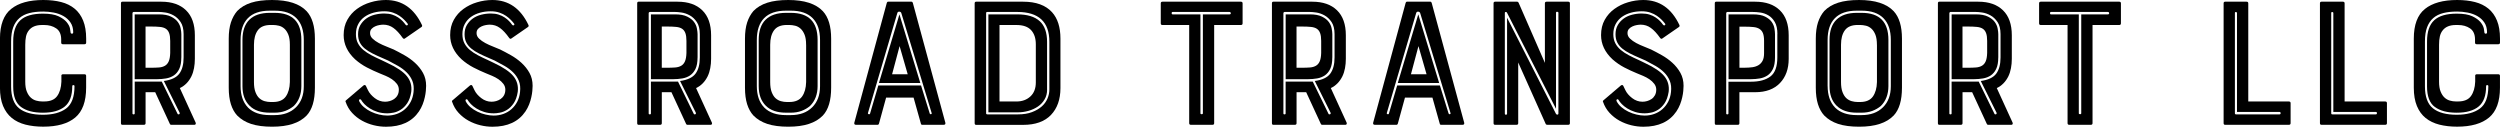
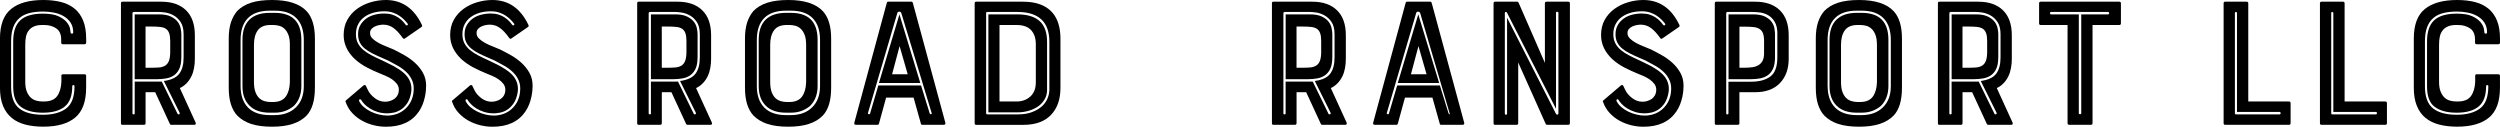
<svg xmlns="http://www.w3.org/2000/svg" width="375" height="19" viewBox="0 0 375 19" fill="none">
  <g clip-path="url(#clip0_34_86)">
    <path d="M9.2 11.389C9.2 11.222 9.284 11.139 9.451 11.139H12.668C12.836 11.139 12.92 11.222 12.92 11.389V13.15C12.92 15.223 12.375 16.714 11.285 17.628C10.195 18.543 8.597 19 6.486 19C5.506 19 4.621 18.896 3.819 18.694C3.018 18.486 2.337 18.158 1.776 17.701C1.21 17.244 0.775 16.641 0.461 15.898C0.152 15.15 -0.005 14.236 -0.005 13.155V5.793C-0 3.72 0.555 2.239 1.666 1.346C2.777 0.447 4.385 0 6.491 0C7.487 0 8.383 0.104 9.174 0.307C9.965 0.509 10.635 0.842 11.191 1.299C11.746 1.756 12.176 2.354 12.474 3.091C12.773 3.829 12.925 4.728 12.925 5.793V6.38C12.925 6.546 12.841 6.635 12.673 6.635H9.43C9.263 6.635 9.179 6.552 9.179 6.38V5.933C9.179 5.149 8.927 4.593 8.43 4.255C7.932 3.917 7.335 3.751 6.638 3.751H6.297C5.396 3.751 4.736 4.021 4.322 4.562C4.113 4.821 3.976 5.133 3.898 5.486C3.824 5.84 3.788 6.25 3.788 6.718V12.256C3.788 12.869 3.866 13.373 4.029 13.752C4.186 14.137 4.385 14.433 4.621 14.646C4.857 14.859 5.124 15.01 5.428 15.093C5.726 15.176 6.02 15.218 6.303 15.218H6.643C7.544 15.218 8.189 14.947 8.576 14.407C8.964 13.867 9.174 13.15 9.21 12.251V11.383L9.2 11.389ZM6.434 1.735C5.679 1.735 5.008 1.808 4.416 1.959C3.824 2.109 3.327 2.354 2.923 2.702C2.52 3.05 2.206 3.502 1.991 4.073C1.776 4.645 1.666 5.357 1.666 6.214V12.958C1.666 14.506 2.064 15.602 2.866 16.246C3.662 16.891 4.857 17.213 6.434 17.213C7.921 17.213 9.079 16.901 9.918 16.278C10.756 15.654 11.175 14.537 11.175 12.932C11.175 12.817 11.117 12.765 11.007 12.765C10.897 12.765 10.84 12.822 10.84 12.932C10.84 14.35 10.463 15.363 9.713 15.981C8.959 16.595 7.869 16.906 6.439 16.906C5.008 16.906 3.955 16.62 3.164 16.054C2.373 15.483 1.98 14.454 1.98 12.963V6.214C1.98 4.759 2.337 3.699 3.054 3.039C3.767 2.38 4.898 2.047 6.439 2.047C7.434 2.047 8.21 2.177 8.765 2.437C9.32 2.696 9.734 2.998 10.007 3.33C10.279 3.668 10.447 3.985 10.499 4.281C10.557 4.582 10.583 4.769 10.583 4.842C10.583 4.972 10.651 5.045 10.782 5.05C10.913 5.06 10.981 4.988 10.981 4.842C10.981 4.266 10.845 3.777 10.572 3.372C10.3 2.972 9.949 2.65 9.514 2.406C9.079 2.161 8.597 1.99 8.063 1.886C7.529 1.782 6.984 1.73 6.439 1.73" fill="black" />
    <path d="M28.727 11.42C28.313 12.261 27.731 12.854 26.977 13.212L29.345 18.387C29.381 18.48 29.381 18.558 29.345 18.626C29.308 18.694 29.24 18.725 29.146 18.725H25.677C25.583 18.725 25.515 18.678 25.478 18.584L23.278 13.825H21.837V18.47C21.837 18.636 21.753 18.72 21.585 18.72H18.342C18.211 18.72 18.143 18.636 18.143 18.47V0.504C18.143 0.338 18.211 0.255 18.342 0.255H24.21C25.793 0.255 27.024 0.686 27.904 1.543C28.789 2.4 29.229 3.653 29.229 5.294V8.822C29.229 9.305 29.188 9.773 29.104 10.22C29.02 10.666 28.894 11.072 28.721 11.425M20.197 12.236H24.263L26.636 17.078C26.673 17.151 26.746 17.176 26.846 17.145C26.95 17.119 26.982 17.036 26.945 16.906L24.577 12.147C25.688 11.996 26.458 11.633 26.893 11.056C27.328 10.479 27.542 9.669 27.542 8.619V5.123C27.542 4.359 27.39 3.751 27.092 3.304C26.793 2.858 26.432 2.52 26.018 2.296C25.604 2.073 25.195 1.933 24.792 1.876C24.388 1.818 24.074 1.793 23.849 1.793H20.04C20.003 1.793 19.966 1.813 19.93 1.85C19.893 1.886 19.872 1.922 19.872 1.959V17.015C19.872 17.109 19.93 17.156 20.04 17.156C20.15 17.156 20.207 17.109 20.207 17.015V12.23L20.197 12.236ZM27.197 8.625C27.197 9.336 27.092 9.903 26.887 10.334C26.683 10.765 26.411 11.087 26.07 11.316C25.73 11.539 25.347 11.69 24.912 11.763C24.477 11.835 24.037 11.877 23.587 11.877H20.202V2.156H23.843C24.593 2.156 25.195 2.265 25.651 2.494C26.102 2.717 26.442 2.982 26.668 3.294C26.893 3.601 27.039 3.928 27.102 4.276C27.17 4.619 27.202 4.905 27.202 5.128V8.625H27.197ZM25.531 6.136C25.531 5.653 25.478 5.263 25.373 4.977C25.269 4.686 25.106 4.468 24.881 4.318C24.656 4.167 24.357 4.073 23.99 4.037C23.623 4.001 23.178 3.98 22.649 3.98H21.832V10.162H22.649C23.1 10.162 23.498 10.147 23.849 10.121C24.195 10.095 24.493 10.007 24.739 9.866C24.986 9.726 25.169 9.508 25.305 9.212C25.436 8.916 25.515 8.495 25.531 7.954V6.136Z" fill="black" />
    <path d="M40.803 0C43.213 0 44.942 0.561 45.995 1.678C46.823 2.572 47.236 3.943 47.236 5.793V13.155C47.236 15.057 46.823 16.449 45.995 17.327C45.45 17.888 44.753 18.309 43.904 18.584C43.056 18.865 42.023 19.005 40.803 19.005C39.582 19.005 38.492 18.865 37.654 18.584C36.816 18.304 36.124 17.883 35.579 17.327C35.165 16.88 34.851 16.314 34.636 15.633C34.422 14.953 34.311 14.127 34.311 13.155V5.793C34.311 4.842 34.422 4.037 34.636 3.372C34.851 2.712 35.165 2.135 35.579 1.652C36.124 1.091 36.821 0.675 37.67 0.405C38.519 0.135 39.561 0 40.803 0ZM36.087 12.926C36.087 13.581 36.177 14.179 36.355 14.719C36.533 15.259 36.821 15.737 37.214 16.148C37.968 16.896 39.048 17.265 40.462 17.265H41.196C42.532 17.265 43.595 16.88 44.386 16.101C45.178 15.327 45.57 14.267 45.57 12.926V5.99C45.57 4.556 45.199 3.46 44.455 2.717C43.711 1.969 42.626 1.6 41.196 1.6H40.462C39.011 1.6 37.921 1.974 37.188 2.717C36.454 3.465 36.087 4.556 36.087 5.99V12.932V12.926ZM40.462 16.901C39.147 16.901 38.136 16.558 37.444 15.867C36.727 15.161 36.37 14.179 36.37 12.932V5.99C36.37 4.645 36.716 3.637 37.413 2.951C38.11 2.27 39.126 1.928 40.462 1.928H41.196C43.868 1.928 45.204 3.278 45.204 5.985V12.926C45.204 13.524 45.109 14.075 44.921 14.579C44.732 15.083 44.449 15.519 44.072 15.893C43.695 16.21 43.265 16.459 42.788 16.636C42.306 16.813 41.777 16.901 41.196 16.901H40.462ZM43.48 6.713C43.48 6.094 43.407 5.596 43.255 5.216C43.103 4.837 42.909 4.53 42.663 4.307C42.416 4.084 42.144 3.933 41.845 3.86C41.547 3.788 41.243 3.746 40.944 3.746H40.604C39.703 3.746 39.058 4.011 38.67 4.546C38.283 5.076 38.094 5.803 38.094 6.713V12.308C38.094 12.921 38.167 13.425 38.319 13.82C38.471 14.21 38.66 14.516 38.896 14.729C39.132 14.942 39.399 15.093 39.697 15.176C39.996 15.259 40.3 15.301 40.599 15.301H40.939C41.84 15.301 42.485 15.025 42.872 14.475C43.26 13.924 43.459 13.202 43.48 12.308V6.718V6.713Z" fill="black" />
    <path d="M58.977 7.388C59.507 7.648 60.062 7.944 60.644 8.271C61.225 8.599 61.765 8.983 62.252 9.43C62.739 9.877 63.143 10.381 63.452 10.942C63.761 11.503 63.918 12.147 63.918 12.874C63.918 13.082 63.902 13.332 63.876 13.633C63.85 13.929 63.798 14.251 63.719 14.599C63.646 14.942 63.536 15.301 63.394 15.665C63.253 16.028 63.069 16.376 62.844 16.714C61.807 18.247 60.162 19.01 57.904 19.01C57.301 19.01 56.688 18.938 56.07 18.787C55.452 18.636 54.859 18.408 54.304 18.101C53.749 17.795 53.256 17.405 52.822 16.937C52.387 16.47 52.062 15.909 51.837 15.259C51.8 15.166 51.826 15.093 51.92 15.036L54.519 12.822C54.671 12.713 54.791 12.729 54.886 12.88C54.922 12.952 54.964 13.046 55.011 13.145C55.059 13.249 55.121 13.373 55.195 13.524C55.399 13.955 55.74 14.35 56.211 14.714C56.683 15.077 57.201 15.259 57.762 15.259C57.987 15.259 58.218 15.228 58.454 15.161C58.689 15.093 58.909 14.994 59.119 14.854C59.323 14.714 59.496 14.527 59.627 14.293C59.758 14.059 59.826 13.773 59.826 13.441C59.826 13.124 59.727 12.833 59.528 12.573C59.328 12.313 59.082 12.085 58.794 11.887C58.501 11.69 58.192 11.524 57.862 11.383C57.532 11.243 57.228 11.118 56.945 11.004C56.306 10.744 55.672 10.448 55.038 10.121C54.409 9.794 53.817 9.388 53.272 8.905C52.125 7.84 51.548 6.629 51.548 5.268C51.548 4.39 51.732 3.626 52.099 2.972C52.465 2.317 52.947 1.772 53.55 1.335C54.152 0.899 54.828 0.566 55.583 0.343C56.342 0.114 57.107 0 57.877 0C60.303 0 62.111 1.252 63.295 3.751C63.352 3.881 63.321 3.985 63.211 4.058L60.701 5.793C60.607 5.85 60.513 5.819 60.418 5.71C59.931 5.019 59.459 4.51 59.009 4.188C58.558 3.86 58.05 3.699 57.484 3.699C57.332 3.699 57.144 3.72 56.919 3.756C56.693 3.793 56.478 3.86 56.269 3.954C56.065 4.047 55.881 4.172 55.734 4.333C55.583 4.494 55.509 4.702 55.509 4.962C55.509 5.279 55.635 5.559 55.892 5.798C56.143 6.042 56.458 6.261 56.824 6.458C57.191 6.655 57.573 6.827 57.966 6.978C58.359 7.128 58.7 7.269 58.983 7.398M53.848 15.124C54.016 15.477 54.262 15.789 54.582 16.064C54.901 16.335 55.252 16.563 55.64 16.75C56.028 16.937 56.431 17.083 56.856 17.182C57.28 17.285 57.689 17.337 58.082 17.337C58.59 17.337 59.072 17.254 59.533 17.088C59.994 16.922 60.397 16.683 60.748 16.371C61.094 16.064 61.382 15.696 61.608 15.264C61.833 14.833 61.974 14.35 62.032 13.81C62.105 13.155 62.048 12.594 61.849 12.116C61.65 11.638 61.367 11.222 61 10.859C60.633 10.495 60.203 10.173 59.716 9.892C59.229 9.612 58.726 9.342 58.223 9.082L57.322 8.687C56.793 8.463 56.311 8.24 55.871 8.017C55.425 7.793 55.048 7.549 54.728 7.289C54.409 7.03 54.157 6.723 53.979 6.38C53.801 6.037 53.712 5.622 53.712 5.133C53.712 4.614 53.822 4.151 54.053 3.762C54.283 3.372 54.577 3.045 54.943 2.78C55.31 2.52 55.729 2.328 56.201 2.208C56.672 2.089 57.149 2.026 57.642 2.026C58.092 2.026 58.485 2.083 58.826 2.193C59.166 2.302 59.459 2.442 59.716 2.613C59.968 2.78 60.193 2.961 60.382 3.159C60.57 3.356 60.722 3.538 60.832 3.704C60.926 3.814 61.021 3.839 61.115 3.777C61.209 3.71 61.209 3.621 61.115 3.512C61 3.361 60.848 3.185 60.649 2.982C60.45 2.774 60.214 2.577 59.931 2.38C59.648 2.182 59.318 2.021 58.941 1.891C58.564 1.761 58.134 1.694 57.642 1.694C57.076 1.694 56.541 1.761 56.033 1.902C55.525 2.042 55.074 2.25 54.681 2.53C54.288 2.811 53.969 3.169 53.738 3.606C53.503 4.042 53.387 4.551 53.387 5.128C53.387 5.653 53.487 6.105 53.686 6.484C53.885 6.868 54.157 7.201 54.503 7.492C54.849 7.783 55.258 8.048 55.719 8.292C56.18 8.536 56.683 8.775 57.228 9.019L58.103 9.44C59.512 10.095 60.492 10.755 61.036 11.43C61.581 12.1 61.796 12.885 61.686 13.778C61.576 14.485 61.372 15.057 61.078 15.488C60.785 15.919 60.46 16.241 60.088 16.47C59.721 16.693 59.36 16.839 59.004 16.901C58.647 16.969 58.344 17 58.103 17C57.573 17 57.091 16.932 56.651 16.792C56.206 16.652 55.824 16.48 55.493 16.272C55.163 16.07 54.886 15.846 54.66 15.613C54.435 15.379 54.267 15.161 54.152 14.953C54.079 14.88 54 14.864 53.927 14.911C53.854 14.958 53.833 15.025 53.869 15.119" fill="black" />
    <path d="M74.952 7.388C75.481 7.648 76.036 7.944 76.618 8.271C77.199 8.599 77.739 8.983 78.226 9.43C78.713 9.877 79.117 10.381 79.426 10.942C79.735 11.503 79.892 12.147 79.892 12.874C79.892 13.082 79.877 13.332 79.85 13.633C79.824 13.929 79.772 14.251 79.693 14.599C79.62 14.942 79.51 15.301 79.368 15.665C79.227 16.028 79.044 16.376 78.818 16.714C77.781 18.247 76.136 19.01 73.878 19.01C73.275 19.01 72.662 18.938 72.044 18.787C71.426 18.636 70.834 18.408 70.278 18.101C69.723 17.795 69.231 17.405 68.796 16.937C68.361 16.47 68.036 15.909 67.811 15.259C67.774 15.166 67.8 15.093 67.895 15.036L70.493 12.822C70.645 12.713 70.766 12.729 70.86 12.88C70.897 12.952 70.939 13.046 70.986 13.145C71.033 13.249 71.096 13.373 71.169 13.524C71.373 13.955 71.714 14.35 72.186 14.714C72.657 15.077 73.176 15.259 73.736 15.259C73.962 15.259 74.192 15.228 74.428 15.161C74.664 15.093 74.884 14.994 75.093 14.854C75.298 14.714 75.471 14.527 75.602 14.293C75.732 14.059 75.801 13.773 75.801 13.441C75.801 13.124 75.701 12.833 75.502 12.573C75.303 12.313 75.057 12.085 74.768 11.887C74.475 11.69 74.166 11.524 73.836 11.383C73.506 11.243 73.202 11.118 72.919 11.004C72.28 10.744 71.646 10.448 71.012 10.121C70.383 9.794 69.791 9.388 69.246 8.905C68.099 7.84 67.523 6.629 67.523 5.268C67.523 4.39 67.706 3.626 68.073 2.972C68.439 2.317 68.921 1.772 69.524 1.335C70.126 0.899 70.802 0.566 71.557 0.343C72.317 0.114 73.076 0 73.852 0C76.277 0 78.085 1.252 79.269 3.751C79.326 3.881 79.295 3.985 79.185 4.058L76.675 5.793C76.581 5.85 76.487 5.819 76.393 5.71C75.905 5.019 75.434 4.51 74.983 4.188C74.533 3.86 74.025 3.699 73.459 3.699C73.307 3.699 73.118 3.72 72.893 3.756C72.668 3.793 72.453 3.86 72.243 3.954C72.039 4.047 71.855 4.172 71.709 4.333C71.557 4.494 71.484 4.702 71.484 4.962C71.484 5.279 71.609 5.559 71.866 5.798C72.117 6.042 72.432 6.261 72.799 6.458C73.165 6.655 73.548 6.827 73.941 6.978C74.334 7.128 74.674 7.269 74.957 7.398M69.823 15.124C69.99 15.477 70.237 15.789 70.556 16.064C70.876 16.335 71.227 16.563 71.614 16.75C72.002 16.937 72.406 17.083 72.83 17.182C73.254 17.285 73.663 17.337 74.056 17.337C74.564 17.337 75.046 17.254 75.507 17.088C75.968 16.922 76.372 16.683 76.723 16.371C77.068 16.064 77.357 15.696 77.582 15.264C77.807 14.833 77.949 14.35 78.006 13.81C78.08 13.155 78.022 12.594 77.823 12.116C77.624 11.638 77.341 11.222 76.974 10.859C76.607 10.495 76.178 10.173 75.691 9.892C75.203 9.612 74.7 9.342 74.197 9.082L73.296 8.687C72.767 8.463 72.285 8.24 71.845 8.017C71.4 7.793 71.022 7.549 70.703 7.289C70.383 7.03 70.132 6.723 69.954 6.38C69.775 6.037 69.686 5.622 69.686 5.133C69.686 4.614 69.796 4.151 70.027 3.762C70.257 3.372 70.551 3.045 70.918 2.78C71.284 2.52 71.704 2.328 72.175 2.208C72.647 2.089 73.123 2.026 73.616 2.026C74.066 2.026 74.459 2.083 74.8 2.193C75.14 2.302 75.434 2.442 75.691 2.613C75.942 2.78 76.167 2.961 76.356 3.159C76.544 3.356 76.697 3.538 76.806 3.704C76.901 3.814 76.995 3.839 77.089 3.777C77.184 3.71 77.184 3.621 77.089 3.512C76.974 3.361 76.822 3.185 76.623 2.982C76.424 2.774 76.188 2.577 75.905 2.38C75.622 2.182 75.292 2.021 74.915 1.891C74.538 1.761 74.108 1.694 73.616 1.694C73.05 1.694 72.516 1.761 72.007 1.902C71.499 2.042 71.049 2.25 70.656 2.53C70.263 2.811 69.943 3.169 69.713 3.606C69.477 4.042 69.362 4.551 69.362 5.128C69.362 5.653 69.461 6.105 69.66 6.484C69.859 6.868 70.132 7.201 70.478 7.492C70.823 7.783 71.232 8.048 71.693 8.292C72.154 8.536 72.657 8.775 73.202 9.019L74.077 9.44C75.486 10.095 76.466 10.755 77.011 11.43C77.556 12.1 77.77 12.885 77.66 13.778C77.55 14.485 77.346 15.057 77.053 15.488C76.759 15.919 76.434 16.241 76.062 16.47C75.696 16.693 75.334 16.839 74.978 16.901C74.622 16.969 74.318 17 74.077 17C73.548 17 73.066 16.932 72.626 16.792C72.18 16.652 71.798 16.48 71.468 16.272C71.138 16.07 70.86 15.846 70.635 15.613C70.409 15.379 70.242 15.161 70.126 14.953C70.053 14.88 69.975 14.864 69.901 14.911C69.828 14.958 69.807 15.025 69.844 15.119" fill="black" />
    <path d="M106.162 11.42C105.748 12.261 105.166 12.854 104.412 13.212L106.78 18.387C106.817 18.48 106.817 18.558 106.78 18.626C106.743 18.694 106.675 18.725 106.581 18.725H103.112C103.018 18.725 102.95 18.678 102.913 18.584L100.713 13.825H99.272V18.47C99.272 18.636 99.188 18.72 99.021 18.72H95.778C95.647 18.72 95.579 18.636 95.579 18.47V0.504C95.579 0.338 95.647 0.255 95.778 0.255H101.645C103.228 0.255 104.459 0.686 105.339 1.543C106.224 2.4 106.665 3.653 106.665 5.294V8.822C106.665 9.305 106.623 9.773 106.539 10.22C106.455 10.666 106.329 11.072 106.156 11.425M97.632 12.236H101.698L104.066 17.078C104.103 17.151 104.176 17.176 104.276 17.145C104.38 17.119 104.412 17.036 104.375 16.906L102.007 12.147C103.118 11.996 103.888 11.633 104.323 11.056C104.758 10.479 104.972 9.669 104.972 8.619V5.123C104.972 4.359 104.82 3.751 104.522 3.304C104.223 2.858 103.862 2.52 103.448 2.296C103.034 2.073 102.625 1.933 102.222 1.876C101.818 1.818 101.504 1.793 101.279 1.793H97.47C97.433 1.793 97.397 1.813 97.36 1.85C97.323 1.886 97.302 1.922 97.302 1.959V17.015C97.302 17.109 97.36 17.156 97.47 17.156C97.58 17.156 97.638 17.109 97.638 17.015V12.23L97.632 12.236ZM104.632 8.625C104.632 9.336 104.527 9.903 104.323 10.334C104.113 10.765 103.841 11.087 103.505 11.316C103.165 11.539 102.782 11.69 102.347 11.763C101.913 11.835 101.473 11.877 101.022 11.877H97.638V2.156H101.279C102.028 2.156 102.63 2.265 103.086 2.494C103.537 2.717 103.877 2.982 104.103 3.294C104.328 3.601 104.475 3.928 104.537 4.276C104.6 4.624 104.637 4.905 104.637 5.128V8.625H104.632ZM102.966 6.136C102.966 5.653 102.913 5.263 102.809 4.977C102.704 4.686 102.541 4.468 102.316 4.318C102.091 4.167 101.792 4.073 101.425 4.037C101.059 4.001 100.613 3.98 100.084 3.98H99.267V10.162H100.084C100.535 10.162 100.933 10.147 101.284 10.121C101.63 10.095 101.928 10.007 102.175 9.866C102.421 9.726 102.609 9.508 102.74 9.212C102.871 8.916 102.95 8.495 102.966 7.954V6.136Z" fill="black" />
    <path d="M118.238 0C120.648 0 122.377 0.561 123.43 1.678C124.258 2.572 124.672 3.943 124.672 5.793V13.155C124.672 15.057 124.258 16.449 123.43 17.327C122.885 17.888 122.188 18.309 121.34 18.584C120.491 18.865 119.459 19.005 118.238 19.005C117.017 19.005 115.927 18.865 115.089 18.584C114.251 18.304 113.559 17.883 113.014 17.327C112.601 16.88 112.286 16.314 112.071 15.633C111.857 14.953 111.747 14.127 111.747 13.155V5.793C111.747 4.842 111.857 4.037 112.071 3.372C112.286 2.712 112.601 2.135 113.014 1.652C113.559 1.091 114.256 0.675 115.105 0.405C115.954 0.135 116.996 0 118.238 0ZM113.523 12.926C113.523 13.581 113.612 14.179 113.79 14.719C113.968 15.259 114.256 15.737 114.649 16.148C115.404 16.896 116.483 17.265 117.897 17.265H118.631C119.967 17.265 121.03 16.88 121.822 16.101C122.613 15.327 123.006 14.267 123.006 12.926V5.99C123.006 4.556 122.634 3.46 121.89 2.717C121.146 1.969 120.061 1.6 118.631 1.6H117.897C116.446 1.6 115.356 1.974 114.623 2.717C113.889 3.465 113.523 4.556 113.523 5.99V12.932V12.926ZM117.897 16.901C116.582 16.901 115.571 16.558 114.88 15.867C114.162 15.161 113.806 14.179 113.806 12.932V5.99C113.806 4.645 114.151 3.637 114.848 2.951C115.545 2.27 116.561 1.928 117.897 1.928H118.631C121.303 1.928 122.639 3.278 122.639 5.985V12.926C122.639 13.524 122.545 14.075 122.356 14.579C122.167 15.083 121.884 15.519 121.507 15.893C121.13 16.21 120.7 16.459 120.224 16.636C119.742 16.813 119.212 16.901 118.631 16.901H117.897ZM120.915 6.713C120.915 6.094 120.842 5.596 120.69 5.216C120.538 4.837 120.344 4.53 120.098 4.307C119.852 4.084 119.579 3.933 119.281 3.86C118.982 3.788 118.678 3.746 118.379 3.746H118.039C117.138 3.746 116.493 4.011 116.106 4.546C115.718 5.076 115.529 5.803 115.529 6.713V12.308C115.529 12.921 115.603 13.425 115.755 13.82C115.907 14.21 116.095 14.516 116.331 14.729C116.567 14.942 116.834 15.093 117.138 15.176C117.436 15.259 117.74 15.301 118.039 15.301H118.379C119.281 15.301 119.925 15.025 120.313 14.475C120.7 13.924 120.899 13.202 120.92 12.308V6.718L120.915 6.713Z" fill="black" />
    <path d="M133.023 0.421C133.06 0.307 133.128 0.255 133.222 0.255H136.722C136.816 0.255 136.879 0.312 136.921 0.421L141.804 18.413C141.84 18.616 141.757 18.72 141.552 18.72H138.335C138.225 18.72 138.157 18.662 138.136 18.553L137.036 14.636H132.918L131.844 18.553C131.807 18.668 131.739 18.72 131.645 18.72H128.402C128.192 18.72 128.109 18.616 128.145 18.413L133.023 0.421ZM139.457 17.015C139.493 17.109 139.561 17.145 139.656 17.125C139.75 17.109 139.776 17.041 139.74 16.927L135.223 2.042C135.187 1.855 135.077 1.756 134.899 1.746C134.72 1.735 134.61 1.834 134.574 2.042L130.199 16.927C130.162 17.021 130.199 17.088 130.299 17.125C130.403 17.161 130.471 17.135 130.508 17.041L131.75 12.817H138.157L139.457 17.015ZM134.914 2.156L138.047 12.454H131.839L134.914 2.156ZM136.156 11.139L134.94 6.915L133.814 11.139H136.156Z" fill="black" />
    <path d="M153.482 0.255C155.4 0.255 156.84 0.779 157.799 1.824C158.648 2.759 159.067 4.084 159.067 5.798V13.212C159.067 14.911 158.59 16.252 157.642 17.244C156.694 18.231 155.305 18.73 153.477 18.73H146.425C146.273 18.73 146.199 18.647 146.199 18.48V0.504C146.199 0.338 146.273 0.255 146.425 0.255H153.477H153.482ZM147.923 17.015C147.923 17.073 147.939 17.109 147.981 17.13C148.018 17.151 148.054 17.156 148.096 17.156H152.696C153.503 17.156 154.205 17.047 154.797 16.818C155.389 16.595 155.876 16.309 156.264 15.966C156.652 15.623 156.935 15.223 157.123 14.776C157.312 14.329 157.406 13.883 157.406 13.436V6.271C157.406 3.289 155.808 1.793 152.607 1.793H148.091C148.054 1.793 148.017 1.803 147.976 1.818C147.939 1.839 147.918 1.886 147.918 1.959V17.015H147.923ZM157.066 13.436C157.066 13.997 156.94 14.49 156.683 14.916C156.432 15.348 156.096 15.701 155.682 15.982C155.269 16.262 154.797 16.475 154.273 16.626C153.744 16.776 153.22 16.849 152.691 16.849H148.259V2.156H152.602C154.09 2.156 155.2 2.494 155.944 3.164C156.688 3.834 157.06 4.873 157.06 6.271V13.436H157.066ZM155.373 6.635C155.373 5.741 155.138 5.035 154.666 4.52C154.194 4.006 153.461 3.751 152.466 3.751H149.925V15.223H152.466C153.314 15.223 154.006 14.973 154.556 14.47C155.101 13.966 155.373 13.264 155.373 12.371V6.635Z" fill="black" />
-     <path d="M174.365 3.751C174.198 3.751 174.114 3.668 174.114 3.497V0.504C174.114 0.338 174.198 0.255 174.365 0.255H186.133C186.3 0.255 186.389 0.338 186.389 0.504V3.497C186.389 3.663 186.305 3.751 186.133 3.751H182.125V18.47C182.125 18.636 182.041 18.72 181.873 18.72H178.63C178.462 18.72 178.379 18.636 178.379 18.47V3.751H174.371H174.365ZM175.89 1.793C175.796 1.793 175.749 1.855 175.749 1.974C175.749 2.094 175.796 2.156 175.89 2.156H180.066V16.989C180.066 17.083 180.123 17.13 180.249 17.13C180.375 17.13 180.432 17.083 180.432 16.989V2.156H184.409C184.561 2.156 184.629 2.094 184.618 1.974C184.608 1.855 184.54 1.793 184.409 1.793H175.885H175.89Z" fill="black" />
    <path d="M201.373 11.42C200.959 12.261 200.378 12.854 199.623 13.212L201.992 18.387C202.028 18.48 202.028 18.558 201.992 18.626C201.955 18.694 201.887 18.725 201.793 18.725H198.324C198.23 18.725 198.162 18.678 198.125 18.584L195.925 13.825H194.484V18.47C194.484 18.636 194.4 18.72 194.232 18.72H190.989C190.858 18.72 190.79 18.636 190.79 18.47V0.504C190.79 0.338 190.853 0.255 190.989 0.255H196.857C198.439 0.255 199.671 0.686 200.551 1.543C201.436 2.4 201.876 3.653 201.876 5.294V8.822C201.876 9.305 201.834 9.773 201.751 10.22C201.667 10.666 201.541 11.072 201.368 11.425M192.844 12.236H196.91L199.278 17.078C199.314 17.151 199.388 17.176 199.487 17.145C199.592 17.119 199.623 17.036 199.587 16.906L197.219 12.147C198.329 11.996 199.1 11.633 199.534 11.056C199.964 10.479 200.184 9.669 200.184 8.619V5.123C200.184 4.359 200.032 3.751 199.734 3.304C199.43 2.858 199.073 2.52 198.659 2.296C198.246 2.073 197.837 1.933 197.434 1.876C197.03 1.818 196.716 1.793 196.49 1.793H192.682C192.645 1.793 192.608 1.813 192.566 1.85C192.53 1.886 192.509 1.922 192.509 1.959V17.015C192.509 17.109 192.566 17.156 192.676 17.156C192.786 17.156 192.844 17.109 192.844 17.015V12.23V12.236ZM199.844 8.625C199.844 9.336 199.739 9.903 199.534 10.334C199.325 10.765 199.052 11.087 198.717 11.316C198.377 11.539 197.994 11.69 197.559 11.763C197.124 11.835 196.684 11.877 196.234 11.877H192.849V2.156H196.49C197.24 2.156 197.842 2.265 198.298 2.494C198.749 2.717 199.089 2.982 199.314 3.294C199.54 3.601 199.686 3.928 199.749 4.276C199.817 4.619 199.849 4.905 199.849 5.128V8.625H199.844ZM198.177 6.136C198.177 5.653 198.125 5.263 198.02 4.977C197.916 4.686 197.753 4.468 197.528 4.318C197.303 4.167 197.004 4.073 196.637 4.037C196.27 4.001 195.825 3.98 195.296 3.98H194.479V10.162H195.296C195.746 10.162 196.145 10.147 196.496 10.121C196.841 10.095 197.14 10.007 197.386 9.866C197.633 9.726 197.821 9.508 197.952 9.212C198.083 8.916 198.162 8.495 198.177 7.954V6.136Z" fill="black" />
-     <path d="M210.851 0.421C210.888 0.307 210.956 0.255 211.05 0.255H214.55C214.644 0.255 214.707 0.312 214.749 0.421L219.632 18.413C219.669 18.616 219.585 18.72 219.38 18.72H216.164C216.048 18.72 215.985 18.662 215.964 18.553L214.864 14.636H210.746L209.672 18.553C209.636 18.668 209.567 18.72 209.473 18.72H206.23C206.021 18.72 205.937 18.616 205.973 18.413L210.851 0.421ZM217.285 17.015C217.321 17.109 217.39 17.145 217.484 17.125C217.578 17.109 217.604 17.041 217.568 16.927L213.052 2.042C213.015 1.855 212.905 1.756 212.727 1.746C212.549 1.735 212.439 1.834 212.402 2.042L208.027 16.927C207.99 17.021 208.027 17.088 208.127 17.125C208.231 17.161 208.3 17.135 208.336 17.041L209.578 12.817H215.985L217.285 17.015ZM212.742 2.156L215.875 12.454H209.667L212.742 2.156ZM213.984 11.139L212.769 6.915L211.642 11.139H213.984Z" fill="black" />
+     <path d="M210.851 0.421C210.888 0.307 210.956 0.255 211.05 0.255H214.55C214.644 0.255 214.707 0.312 214.749 0.421L219.632 18.413C219.669 18.616 219.585 18.72 219.38 18.72H216.164C216.048 18.72 215.985 18.662 215.964 18.553L214.864 14.636H210.746L209.672 18.553C209.636 18.668 209.567 18.72 209.473 18.72H206.23C206.021 18.72 205.937 18.616 205.973 18.413L210.851 0.421ZM217.285 17.015C217.321 17.109 217.39 17.145 217.484 17.125L213.052 2.042C213.015 1.855 212.905 1.756 212.727 1.746C212.549 1.735 212.439 1.834 212.402 2.042L208.027 16.927C207.99 17.021 208.027 17.088 208.127 17.125C208.231 17.161 208.3 17.135 208.336 17.041L209.578 12.817H215.985L217.285 17.015ZM212.742 2.156L215.875 12.454H209.667L212.742 2.156ZM213.984 11.139L212.769 6.915L211.642 11.139H213.984Z" fill="black" />
    <path d="M231.734 0.504C231.734 0.338 231.818 0.255 231.986 0.255H235.234C235.402 0.255 235.486 0.338 235.486 0.504V18.47C235.486 18.636 235.402 18.72 235.234 18.72H232.101C231.97 18.72 231.886 18.673 231.85 18.579L227.732 9.373V18.47C227.732 18.636 227.648 18.72 227.475 18.72H224.258C224.106 18.72 224.033 18.636 224.033 18.47V0.504C224.033 0.338 224.106 0.255 224.258 0.255H227.585C227.658 0.255 227.726 0.301 227.784 0.395L231.734 9.435V0.504ZM233.767 1.933C233.767 1.839 233.704 1.782 233.584 1.767C233.463 1.751 233.401 1.803 233.401 1.933V16.314L226.034 1.876C225.998 1.818 225.935 1.793 225.851 1.793C225.767 1.793 225.725 1.839 225.725 1.933V17.015C225.725 17.145 225.783 17.213 225.893 17.213C226.003 17.213 226.06 17.145 226.06 17.015V2.66L233.395 17.073C233.453 17.166 233.526 17.208 233.621 17.197C233.715 17.187 233.762 17.135 233.762 17.041V1.933H233.767Z" fill="black" />
    <path d="M247.593 7.388C248.123 7.648 248.673 7.944 249.26 8.271C249.841 8.599 250.381 8.983 250.868 9.43C251.355 9.877 251.759 10.381 252.068 10.942C252.377 11.503 252.534 12.147 252.534 12.874C252.534 13.082 252.518 13.332 252.492 13.633C252.466 13.929 252.414 14.251 252.335 14.599C252.262 14.942 252.152 15.301 252.01 15.665C251.869 16.028 251.685 16.376 251.46 16.714C250.423 18.247 248.778 19.01 246.519 19.01C245.917 19.01 245.304 18.938 244.686 18.787C244.067 18.636 243.475 18.408 242.92 18.101C242.365 17.795 241.872 17.405 241.437 16.937C241.003 16.47 240.673 15.909 240.447 15.259C240.411 15.166 240.437 15.093 240.531 15.036L243.13 12.822C243.282 12.713 243.402 12.729 243.496 12.88C243.533 12.952 243.575 13.046 243.622 13.145C243.669 13.249 243.732 13.373 243.806 13.524C244.01 13.955 244.35 14.35 244.822 14.714C245.293 15.077 245.812 15.259 246.373 15.259C246.598 15.259 246.829 15.228 247.064 15.161C247.3 15.093 247.52 14.994 247.73 14.854C247.939 14.714 248.107 14.527 248.238 14.293C248.369 14.059 248.437 13.773 248.437 13.441C248.437 13.124 248.337 12.833 248.138 12.573C247.939 12.313 247.698 12.085 247.405 11.887C247.111 11.69 246.802 11.524 246.472 11.383C246.142 11.243 245.838 11.118 245.555 11.004C244.916 10.744 244.282 10.448 243.648 10.121C243.02 9.794 242.433 9.388 241.883 8.905C240.735 7.84 240.159 6.629 240.159 5.268C240.159 4.39 240.342 3.626 240.709 2.972C241.076 2.317 241.558 1.772 242.166 1.335C242.768 0.899 243.444 0.566 244.198 0.343C244.958 0.114 245.723 0 246.493 0C248.919 0 250.727 1.252 251.911 3.751C251.968 3.881 251.937 3.985 251.827 4.058L249.317 5.793C249.223 5.85 249.129 5.819 249.034 5.71C248.547 5.019 248.075 4.51 247.625 4.188C247.174 3.86 246.666 3.699 246.1 3.699C245.948 3.699 245.76 3.72 245.534 3.756C245.309 3.793 245.094 3.86 244.885 3.954C244.675 4.047 244.497 4.172 244.35 4.333C244.198 4.494 244.125 4.702 244.125 4.962C244.125 5.279 244.251 5.559 244.508 5.798C244.759 6.042 245.073 6.261 245.44 6.458C245.807 6.655 246.189 6.827 246.582 6.978C246.975 7.128 247.316 7.269 247.599 7.398M242.464 15.124C242.632 15.477 242.878 15.789 243.198 16.064C243.517 16.335 243.868 16.563 244.256 16.75C244.639 16.937 245.047 17.083 245.472 17.182C245.896 17.285 246.305 17.337 246.698 17.337C247.206 17.337 247.688 17.254 248.149 17.088C248.61 16.922 249.013 16.683 249.364 16.371C249.71 16.064 249.998 15.696 250.224 15.264C250.449 14.833 250.59 14.35 250.648 13.81C250.721 13.155 250.664 12.594 250.465 12.116C250.265 11.638 249.983 11.222 249.616 10.859C249.249 10.495 248.819 10.173 248.332 9.892C247.845 9.612 247.347 9.342 246.839 9.082L245.938 8.687C245.409 8.463 244.927 8.24 244.487 8.017C244.041 7.793 243.664 7.549 243.344 7.289C243.025 7.03 242.773 6.723 242.595 6.38C242.417 6.037 242.328 5.622 242.328 5.133C242.328 4.614 242.443 4.151 242.669 3.762C242.894 3.372 243.193 3.045 243.559 2.78C243.926 2.515 244.345 2.328 244.817 2.208C245.288 2.089 245.765 2.026 246.257 2.026C246.708 2.026 247.106 2.083 247.442 2.193C247.782 2.302 248.075 2.442 248.332 2.613C248.584 2.78 248.809 2.961 248.998 3.159C249.186 3.356 249.338 3.538 249.448 3.704C249.542 3.814 249.637 3.839 249.731 3.777C249.825 3.71 249.825 3.621 249.731 3.512C249.616 3.361 249.464 3.185 249.265 2.982C249.066 2.774 248.825 2.577 248.547 2.38C248.264 2.182 247.934 2.021 247.557 1.891C247.18 1.761 246.75 1.694 246.257 1.694C245.692 1.694 245.157 1.761 244.649 1.902C244.141 2.042 243.69 2.25 243.292 2.53C242.899 2.811 242.58 3.169 242.349 3.606C242.113 4.042 241.998 4.551 241.998 5.128C241.998 5.653 242.098 6.105 242.297 6.484C242.496 6.868 242.768 7.201 243.114 7.492C243.46 7.783 243.863 8.048 244.329 8.292C244.791 8.536 245.293 8.775 245.838 9.019L246.713 9.44C248.123 10.095 249.102 10.755 249.647 11.43C250.192 12.1 250.407 12.885 250.297 13.778C250.182 14.485 249.983 15.057 249.689 15.488C249.396 15.919 249.071 16.241 248.699 16.47C248.332 16.693 247.971 16.839 247.614 16.901C247.258 16.969 246.954 17 246.713 17C246.184 17 245.702 16.932 245.262 16.792C244.822 16.652 244.434 16.48 244.104 16.272C243.774 16.07 243.496 15.846 243.271 15.613C243.046 15.379 242.873 15.161 242.763 14.953C242.69 14.88 242.611 14.864 242.538 14.911C242.464 14.958 242.443 15.025 242.48 15.119" fill="black" />
    <path d="M263.285 0.255C264.867 0.255 266.098 0.686 266.978 1.543C267.864 2.4 268.304 3.653 268.304 5.294V8.822C268.304 10.334 267.869 11.544 266.994 12.459C266.119 13.373 264.883 13.831 263.285 13.831H260.911V18.475C260.911 18.642 260.828 18.725 260.66 18.725H257.417C257.286 18.725 257.218 18.642 257.218 18.475V0.504C257.218 0.338 257.281 0.255 257.417 0.255H263.285ZM266.612 5.123C266.612 4.359 266.481 3.751 266.219 3.304C265.957 2.858 265.632 2.52 265.244 2.296C264.857 2.073 264.453 1.933 264.029 1.876C263.604 1.818 263.232 1.793 262.913 1.793H259.104C259.067 1.793 259.031 1.813 258.989 1.85C258.952 1.886 258.931 1.922 258.931 1.959V17.015C258.931 17.109 258.989 17.156 259.099 17.156C259.209 17.156 259.266 17.109 259.266 17.015V12.256H262.651C263.893 12.256 264.862 11.996 265.559 11.472C266.255 10.947 266.601 9.996 266.601 8.619V5.123H266.612ZM262.918 2.156C263.709 2.156 264.322 2.265 264.768 2.494C265.213 2.723 265.538 2.982 265.758 3.294C265.973 3.601 266.109 3.928 266.166 4.276C266.224 4.619 266.25 4.905 266.25 5.128V8.625C266.25 9.336 266.145 9.903 265.941 10.334C265.737 10.765 265.464 11.087 265.124 11.316C264.783 11.539 264.406 11.69 263.982 11.763C263.557 11.835 263.122 11.877 262.667 11.877H259.282V2.156H262.923H262.918ZM264.61 6.131C264.61 5.648 264.553 5.263 264.443 4.983C264.333 4.702 264.155 4.489 263.919 4.338C263.683 4.188 263.384 4.094 263.018 4.058C262.651 4.021 262.221 4.001 261.734 4.001H260.917V10.157H261.734C262.127 10.157 262.499 10.131 262.85 10.085C263.196 10.038 263.505 9.934 263.767 9.778C264.029 9.622 264.238 9.399 264.385 9.118C264.537 8.838 264.61 8.458 264.61 7.97V6.12V6.131Z" fill="black" />
    <path d="M278.861 0C281.271 0 283 0.561 284.053 1.678C284.881 2.572 285.295 3.943 285.295 5.793V13.155C285.295 15.057 284.881 16.449 284.053 17.327C283.508 17.888 282.811 18.309 281.963 18.584C281.114 18.865 280.082 19.005 278.861 19.005C277.64 19.005 276.55 18.865 275.712 18.584C274.874 18.304 274.182 17.883 273.637 17.327C273.224 16.88 272.909 16.314 272.694 15.633C272.48 14.953 272.37 14.127 272.37 13.155V5.793C272.37 4.842 272.48 4.037 272.694 3.372C272.909 2.712 273.224 2.135 273.637 1.652C274.182 1.091 274.879 0.675 275.728 0.405C276.577 0.135 277.619 0 278.861 0ZM274.146 12.926C274.146 13.581 274.235 14.179 274.413 14.719C274.591 15.259 274.879 15.737 275.272 16.148C276.027 16.896 277.106 17.265 278.515 17.265H279.249C280.585 17.265 281.648 16.88 282.439 16.101C283.23 15.327 283.623 14.267 283.623 12.926V5.99C283.623 4.556 283.251 3.46 282.507 2.717C281.763 1.969 280.679 1.6 279.249 1.6H278.515C277.064 1.6 275.974 1.974 275.241 2.717C274.507 3.465 274.14 4.556 274.14 5.99V12.932L274.146 12.926ZM278.52 16.901C277.205 16.901 276.199 16.558 275.503 15.867C274.785 15.161 274.429 14.179 274.429 12.932V5.99C274.429 4.645 274.774 3.637 275.471 2.951C276.168 2.27 277.184 1.928 278.52 1.928H279.254C281.926 1.928 283.262 3.278 283.262 5.985V12.926C283.262 13.524 283.168 14.075 282.979 14.579C282.79 15.083 282.507 15.519 282.13 15.893C281.753 16.21 281.323 16.459 280.847 16.636C280.365 16.813 279.835 16.901 279.254 16.901H278.52ZM281.538 6.713C281.538 6.094 281.46 5.596 281.313 5.216C281.161 4.837 280.967 4.53 280.721 4.307C280.475 4.084 280.202 3.933 279.904 3.86C279.6 3.788 279.301 3.746 279.002 3.746H278.662C277.761 3.746 277.116 4.011 276.729 4.546C276.341 5.076 276.152 5.803 276.152 6.713V12.308C276.152 12.921 276.226 13.425 276.378 13.82C276.529 14.21 276.718 14.516 276.954 14.729C277.19 14.942 277.457 15.093 277.761 15.176C278.059 15.259 278.363 15.301 278.662 15.301H279.002C279.904 15.301 280.548 15.025 280.936 14.475C281.318 13.924 281.522 13.202 281.543 12.308V6.718L281.538 6.713Z" fill="black" />
    <path d="M301.269 11.42C300.855 12.261 300.273 12.854 299.519 13.212L301.887 18.387C301.924 18.48 301.924 18.558 301.887 18.626C301.85 18.694 301.782 18.725 301.688 18.725H298.22C298.125 18.725 298.057 18.678 298.021 18.584L295.82 13.825H294.379V18.47C294.379 18.636 294.296 18.72 294.128 18.72H290.885C290.754 18.72 290.686 18.636 290.686 18.47V0.504C290.686 0.338 290.749 0.255 290.885 0.255H296.753C298.335 0.255 299.566 0.686 300.446 1.543C301.332 2.4 301.772 3.653 301.772 5.294V8.822C301.772 9.305 301.73 9.773 301.646 10.22C301.562 10.666 301.437 11.072 301.264 11.425M292.74 12.236H296.805L299.173 17.078C299.21 17.151 299.283 17.176 299.383 17.145C299.488 17.119 299.519 17.036 299.482 16.906L297.114 12.147C298.225 11.996 298.995 11.633 299.43 11.056C299.86 10.479 300.08 9.669 300.08 8.619V5.123C300.08 4.359 299.928 3.751 299.629 3.304C299.325 2.858 298.969 2.52 298.555 2.296C298.141 2.073 297.732 1.933 297.329 1.876C296.926 1.818 296.611 1.793 296.386 1.793H292.577C292.54 1.793 292.504 1.813 292.462 1.85C292.425 1.886 292.404 1.922 292.404 1.959V17.015C292.404 17.109 292.462 17.156 292.572 17.156C292.682 17.156 292.74 17.109 292.74 17.015V12.23V12.236ZM299.739 8.625C299.739 9.336 299.634 9.903 299.43 10.334C299.22 10.765 298.948 11.087 298.613 11.316C298.272 11.539 297.89 11.69 297.455 11.763C297.02 11.835 296.58 11.877 296.129 11.877H292.745V2.156H296.386C297.135 2.156 297.738 2.265 298.194 2.494C298.644 2.717 298.985 2.982 299.21 3.294C299.435 3.601 299.582 3.928 299.645 4.276C299.713 4.619 299.744 4.905 299.744 5.128V8.625H299.739ZM298.073 6.136C298.073 5.653 298.021 5.263 297.916 4.977C297.811 4.686 297.649 4.468 297.423 4.318C297.198 4.167 296.899 4.073 296.533 4.037C296.166 4.001 295.721 3.98 295.191 3.98H294.374V10.162H295.191C295.642 10.162 296.04 10.147 296.391 10.121C296.737 10.095 297.036 10.007 297.282 9.866C297.528 9.726 297.717 9.508 297.848 9.212C297.979 8.916 298.057 8.495 298.073 7.954V6.136Z" fill="black" />
    <path d="M306.12 3.751C305.953 3.751 305.864 3.668 305.864 3.497V0.504C305.864 0.338 305.947 0.255 306.12 0.255H317.888C318.055 0.255 318.139 0.338 318.139 0.504V3.497C318.139 3.663 318.055 3.751 317.888 3.751H313.88V18.47C313.88 18.636 313.796 18.72 313.628 18.72H310.385C310.217 18.72 310.134 18.636 310.134 18.47V3.751H306.126H306.12ZM307.645 1.793C307.551 1.793 307.504 1.855 307.504 1.974C307.504 2.094 307.551 2.156 307.645 2.156H311.821V16.989C311.821 17.083 311.884 17.13 312.004 17.13C312.125 17.13 312.187 17.083 312.187 16.989V2.156H316.164C316.316 2.156 316.384 2.094 316.373 1.974C316.363 1.855 316.295 1.793 316.164 1.793H307.64H307.645Z" fill="black" />
    <path d="M336.99 0.255C337.157 0.255 337.241 0.338 337.241 0.509V15.223H343.334C343.502 15.223 343.591 15.306 343.591 15.472V18.47C343.591 18.636 343.507 18.72 343.334 18.72H333.768C333.616 18.72 333.542 18.636 333.542 18.47V0.504C333.542 0.338 333.616 0.255 333.768 0.255H336.984H336.99ZM335.24 17.015C335.24 17.109 335.297 17.156 335.407 17.156H341.925C342.035 17.156 342.093 17.093 342.093 16.974C342.093 16.854 342.035 16.792 341.925 16.792H335.549V1.959C335.549 1.865 335.497 1.813 335.392 1.803C335.287 1.793 335.235 1.844 335.235 1.959V17.015H335.24Z" fill="black" />
    <path d="M351.439 0.255C351.607 0.255 351.691 0.338 351.691 0.509V15.223H357.784C357.952 15.223 358.041 15.306 358.041 15.472V18.47C358.041 18.636 357.957 18.72 357.784 18.72H348.217C348.065 18.72 347.992 18.636 347.992 18.47V0.504C347.992 0.338 348.065 0.255 348.217 0.255H351.434H351.439ZM349.689 17.015C349.689 17.109 349.747 17.156 349.857 17.156H356.375C356.485 17.156 356.542 17.093 356.542 16.974C356.542 16.854 356.485 16.792 356.375 16.792H349.999V1.959C349.999 1.865 349.946 1.813 349.841 1.803C349.737 1.793 349.684 1.844 349.684 1.959V17.015H349.689Z" fill="black" />
    <path d="M371.275 11.389C371.275 11.222 371.359 11.139 371.526 11.139H374.743C374.911 11.139 374.995 11.222 374.995 11.389V13.15C374.995 15.223 374.45 16.714 373.36 17.628C372.27 18.543 370.667 19 368.561 19C367.581 19 366.696 18.896 365.894 18.694C365.093 18.486 364.412 18.158 363.846 17.701C363.28 17.244 362.845 16.641 362.536 15.898C362.227 15.15 362.07 14.236 362.07 13.155V5.793C362.07 3.72 362.625 2.239 363.736 1.346C364.846 0.452 366.46 0 368.566 0C369.562 0 370.458 0.104 371.249 0.307C372.04 0.509 372.71 0.842 373.266 1.299C373.821 1.756 374.251 2.354 374.549 3.091C374.853 3.829 375 4.728 375 5.793V6.38C375 6.546 374.916 6.635 374.749 6.635H371.505C371.338 6.635 371.254 6.552 371.254 6.38V5.933C371.254 5.149 371.003 4.593 370.505 4.255C370.007 3.917 369.41 3.751 368.713 3.751H368.372C367.471 3.751 366.811 4.021 366.397 4.562C366.188 4.821 366.051 5.133 365.973 5.486C365.894 5.84 365.858 6.25 365.858 6.718V12.256C365.858 12.869 365.936 13.373 366.099 13.752C366.256 14.137 366.455 14.433 366.691 14.646C366.926 14.859 367.194 15.01 367.497 15.093C367.796 15.176 368.09 15.218 368.372 15.218H368.713C369.614 15.218 370.259 14.947 370.646 14.407C371.034 13.867 371.243 13.15 371.28 12.251V11.383L371.275 11.389ZM368.509 1.735C367.754 1.735 367.084 1.808 366.492 1.959C365.9 2.109 365.402 2.354 364.998 2.702C364.595 3.05 364.286 3.502 364.066 4.073C363.851 4.645 363.741 5.357 363.741 6.214V12.958C363.741 14.506 364.139 15.602 364.941 16.246C365.742 16.891 366.932 17.213 368.509 17.213C369.997 17.213 371.154 16.901 371.993 16.278C372.831 15.654 373.25 14.537 373.25 12.932C373.25 12.817 373.192 12.765 373.082 12.765C372.972 12.765 372.915 12.822 372.915 12.932C372.915 14.35 372.538 15.363 371.788 15.981C371.034 16.595 369.944 16.906 368.514 16.906C367.084 16.906 366.031 16.62 365.239 16.054C364.448 15.488 364.055 14.454 364.055 12.963V6.214C364.055 4.759 364.412 3.699 365.129 3.039C365.842 2.38 366.974 2.047 368.514 2.047C369.509 2.047 370.285 2.177 370.84 2.437C371.395 2.696 371.809 2.998 372.082 3.33C372.354 3.668 372.517 3.985 372.574 4.281C372.632 4.582 372.658 4.769 372.658 4.842C372.658 4.972 372.721 5.045 372.857 5.05C372.988 5.06 373.056 4.988 373.056 4.842C373.056 4.266 372.92 3.777 372.648 3.372C372.375 2.972 372.019 2.65 371.589 2.406C371.154 2.161 370.672 1.99 370.138 1.886C369.604 1.782 369.059 1.73 368.514 1.73" fill="black" />
  </g>
  <defs>
    <clipPath id="clip0_34_86">
      <rect width="375" height="19" fill="white" />
    </clipPath>
  </defs>
</svg>